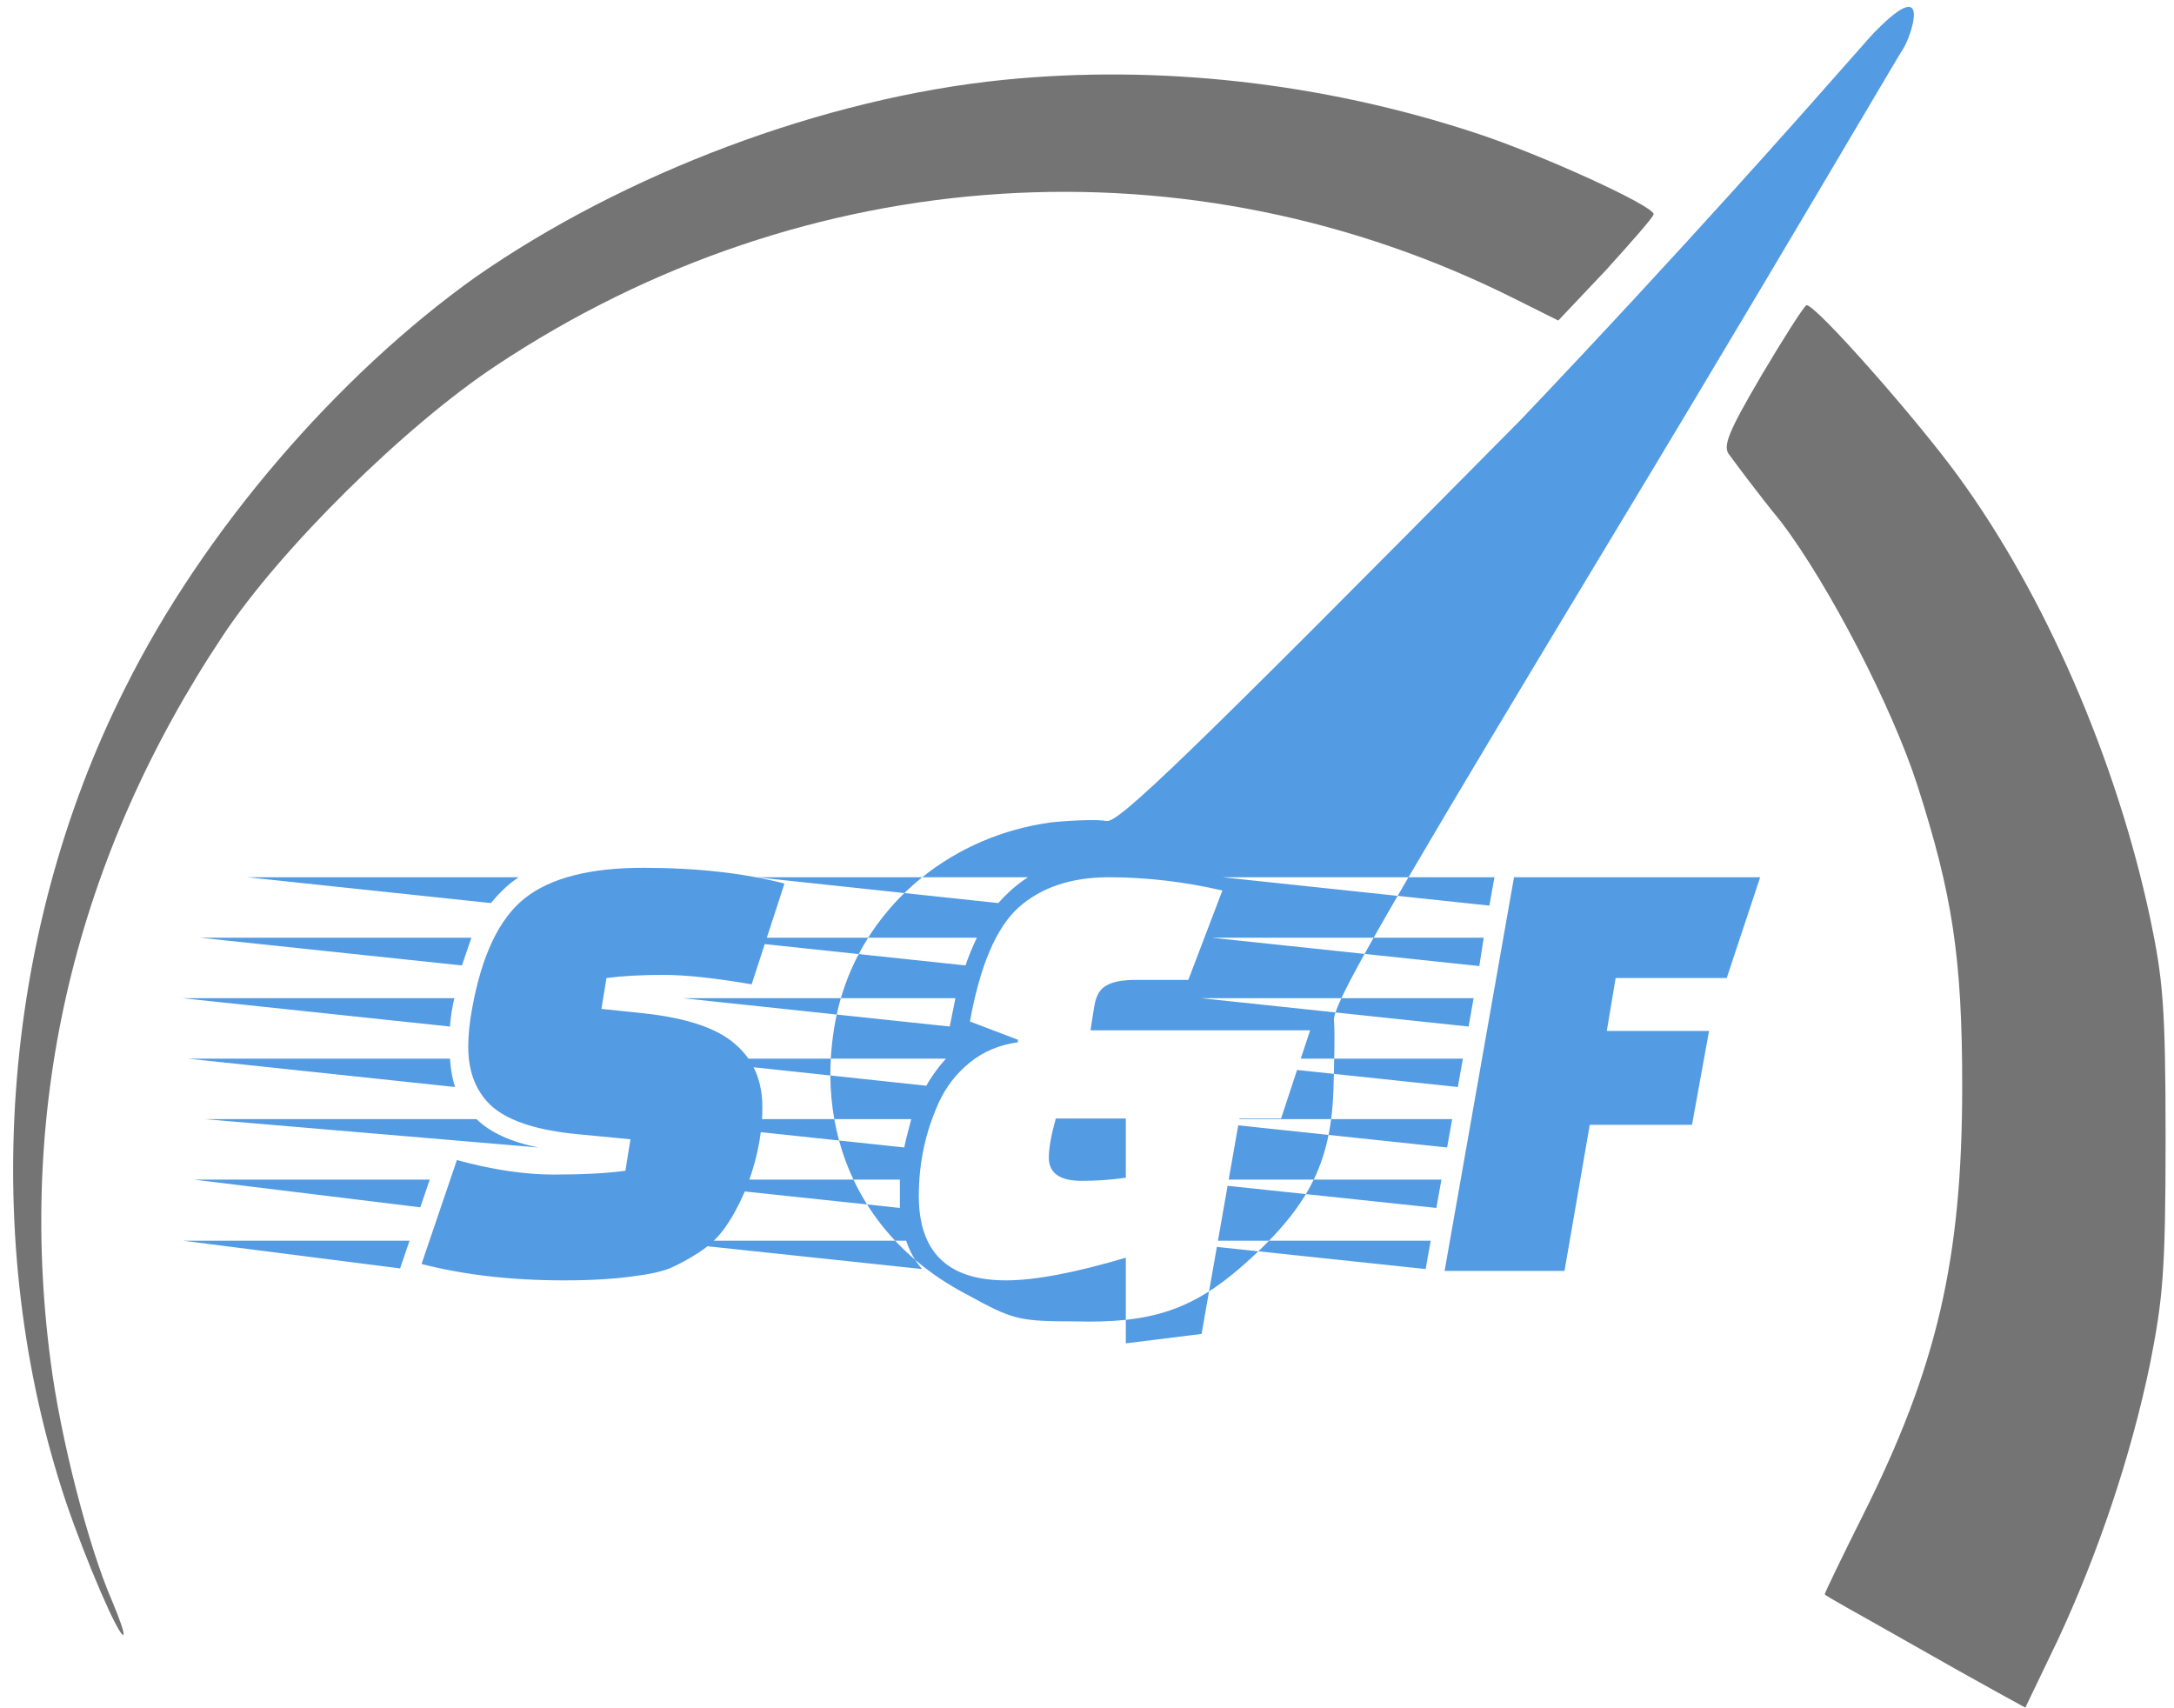
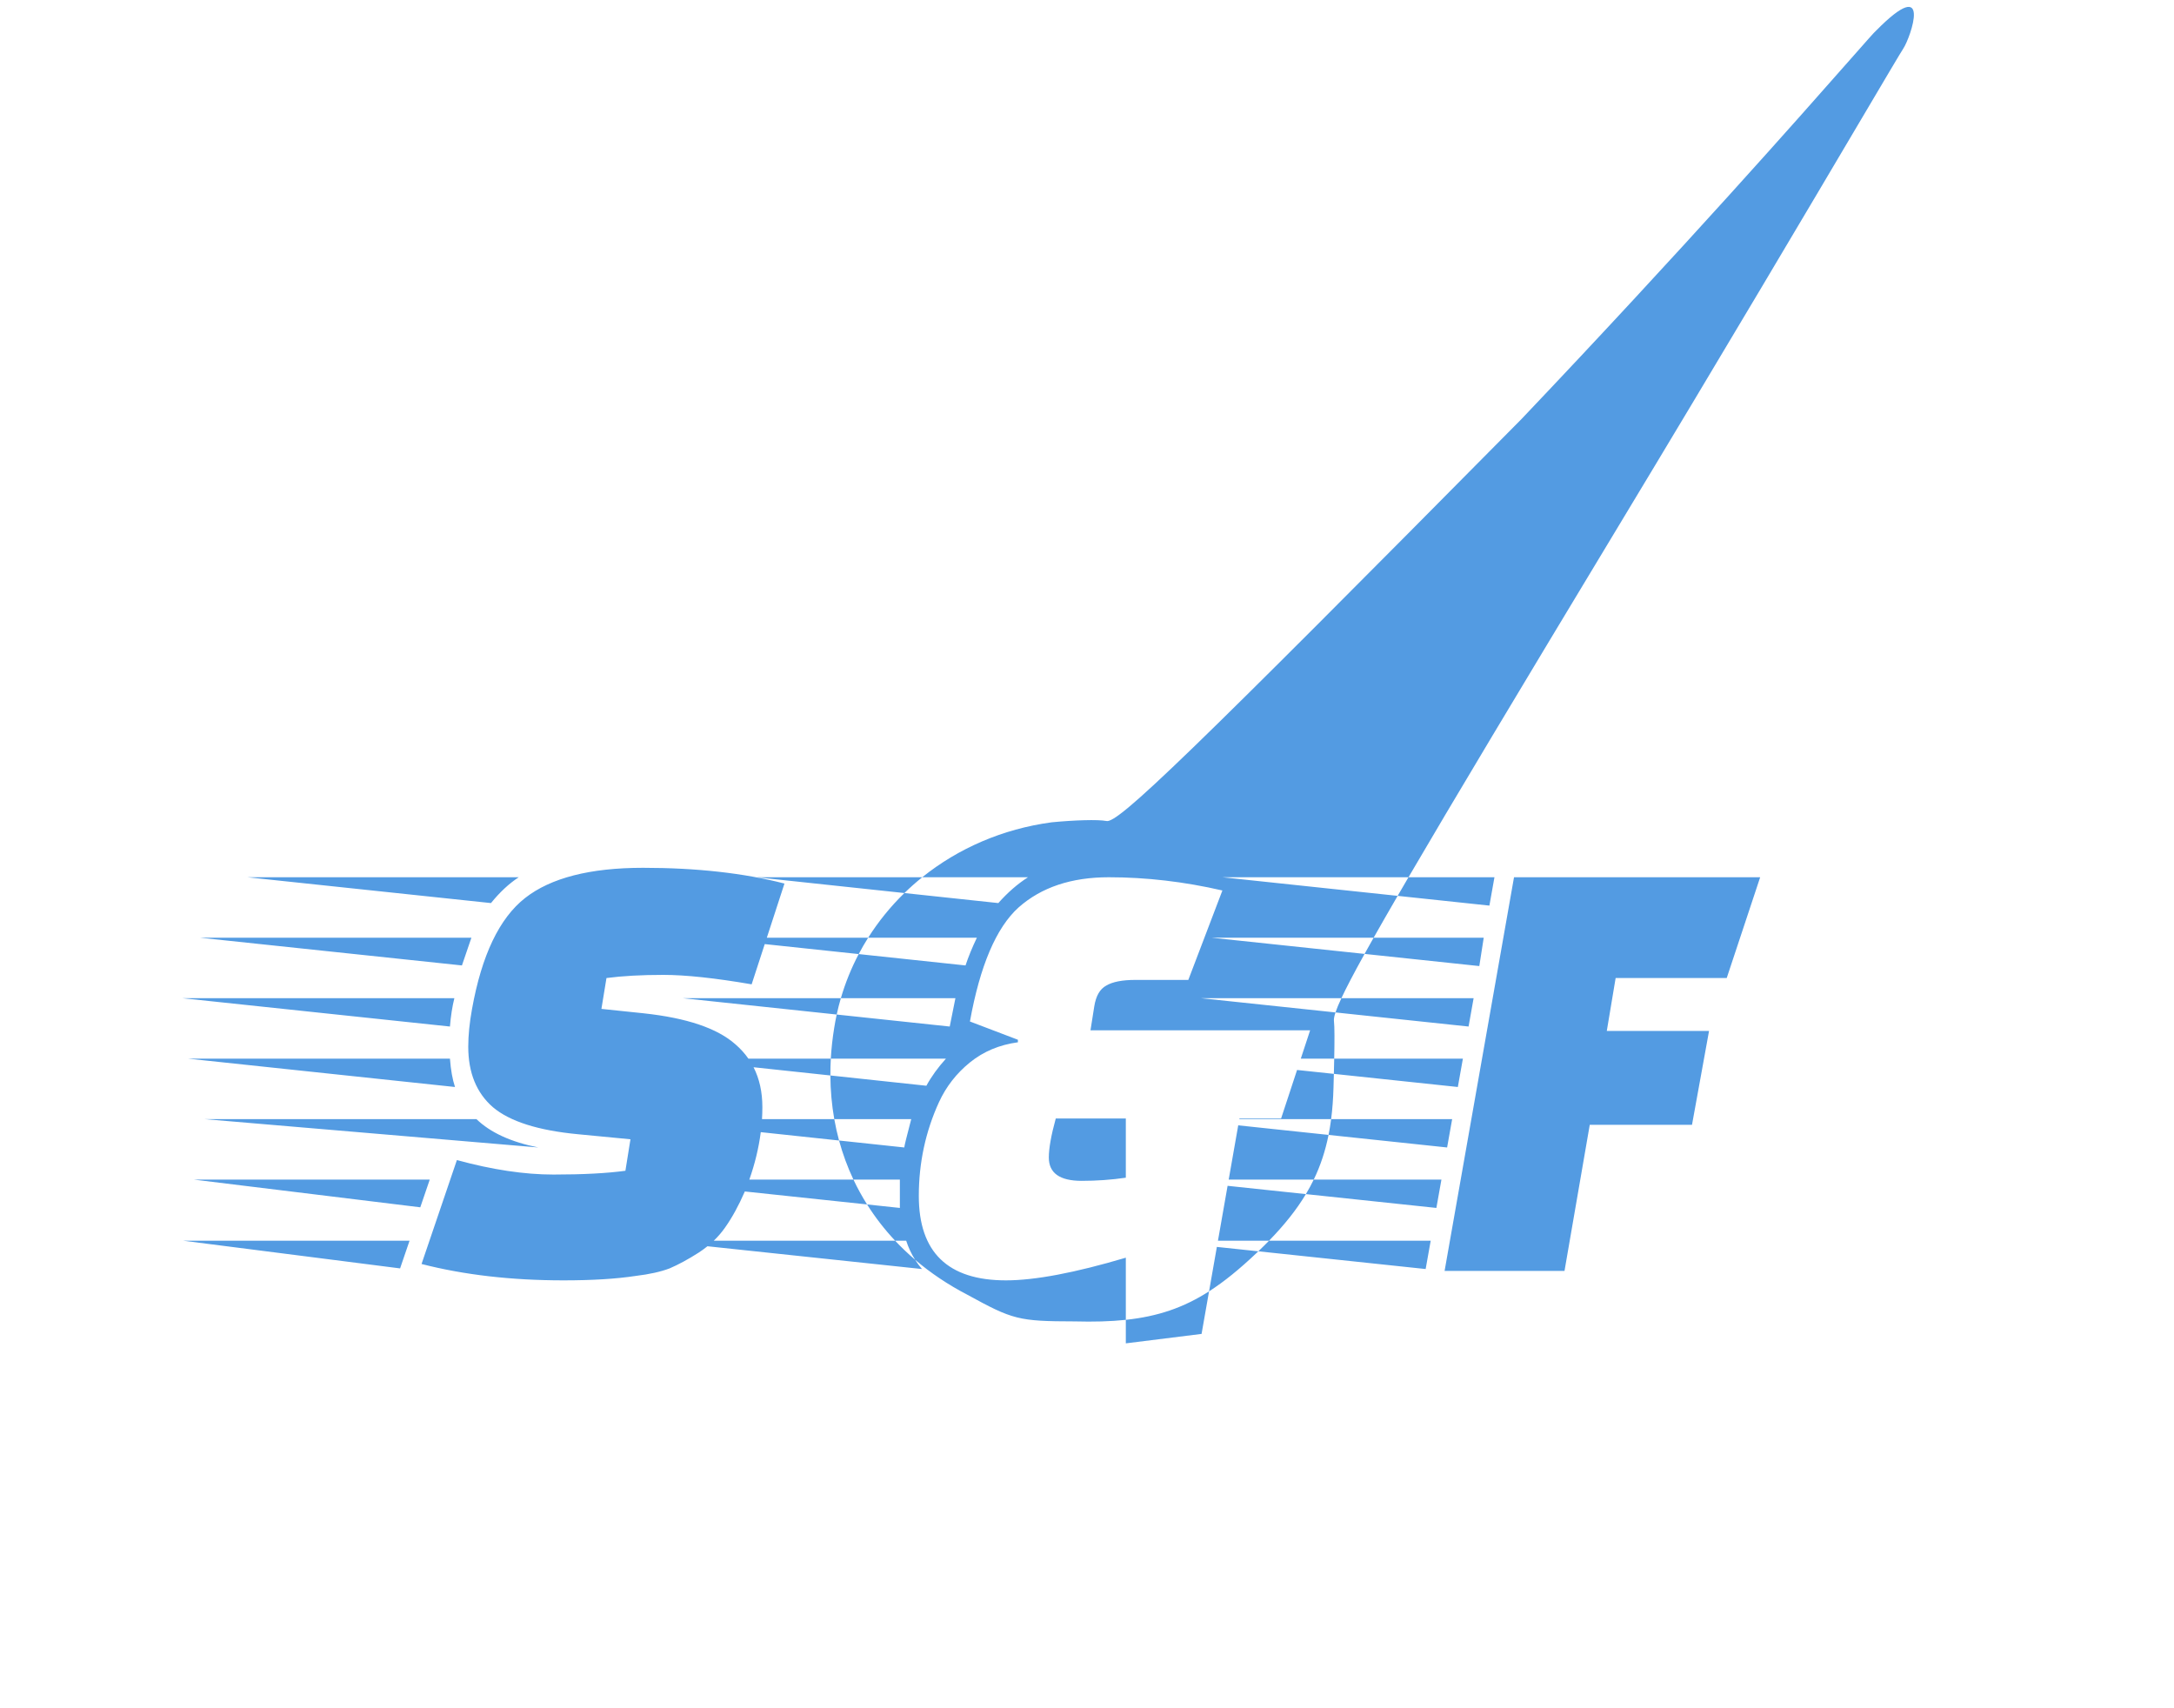
<svg xmlns="http://www.w3.org/2000/svg" width="247" height="194" viewBox="0 0 247 194" fill="none">
-   <path d="M114.098 9.064C93.541 11.131 70.913 19.718 54.021 31.485C38.404 42.616 23.106 60.267 14.183 78.236C2.75847e-05 106.382 -2.39 141.048 7.49 170.625C9.88 177.621 13.545 186.049 14.023 185.731C14.183 185.572 13.545 183.823 12.748 181.915C10.039 175.713 6.852 163.31 5.737 154.564C1.912 125.305 8.605 97.318 25.337 72.193C31.871 62.334 46.053 48.341 56.412 41.503C91.629 18.128 135.292 15.425 172.263 34.029L177.043 36.415L182.461 30.69C185.33 27.51 187.879 24.648 187.879 24.329C187.879 23.375 174.972 17.492 167.641 15.107C150.272 9.382 131.627 7.315 114.098 9.064Z" fill="#747474" />
-   <path d="M200.15 42.616C196.325 49.136 195.688 50.726 196.485 51.681C196.963 52.317 199.512 55.815 202.381 59.313C207.799 66.469 214.97 80.303 217.838 89.208C221.822 101.612 222.937 108.767 222.937 123.397C222.937 143.115 220.069 155.359 211.623 172.215C209.233 176.985 207.321 180.961 207.321 181.12C207.321 181.279 211.145 183.346 215.607 185.89C220.069 188.434 225.168 191.297 226.921 192.251L230.108 194L233.774 186.367C238.235 176.826 242.06 165.695 244.291 154.882C245.725 147.567 246.044 144.546 246.044 129.28C246.044 114.174 245.725 111.153 244.291 104.315C240.466 86.346 232.339 67.582 222.459 54.066C217.838 47.705 206.365 34.666 205.249 34.666C204.93 34.825 202.699 38.323 200.15 42.616Z" fill="#747474" />
  <path fill-rule="evenodd" clip-rule="evenodd" d="M125.705 93.271C126.971 93.623 134.992 85.887 172.855 47.618C191.411 28.091 204.682 13.034 210.229 6.74C212.041 4.686 213.027 3.565 213.107 3.528C219.664 -3.136 217.073 4.271 216.241 5.521C215.964 5.938 214.253 8.833 211.43 13.605C205.797 23.13 195.74 40.136 183.841 59.845C172.519 78.609 164.961 91.221 160.026 99.663H138.885L158.794 101.777C157.753 103.569 156.849 105.146 156.065 106.533H137.666L155.035 108.372C153.801 110.599 152.954 112.225 152.403 113.403H136.447L151.732 115.021C151.596 115.431 151.542 115.722 151.553 115.922C151.636 116.64 151.627 118.344 151.587 120.272H147.79L148.851 117.052H123.896L124.326 114.333C124.517 113.14 124.971 112.353 125.688 111.971C126.406 111.542 127.505 111.327 128.987 111.327H135.011L138.883 101.166C134.533 100.164 130.23 99.663 125.975 99.663C121.72 99.663 118.302 100.808 115.721 103.098C113.187 105.388 111.346 109.705 110.199 116.05L115.649 118.125V118.412C113.546 118.698 111.729 119.461 110.199 120.701C108.669 121.942 107.498 123.444 106.685 125.21C105.156 128.549 104.391 132.103 104.391 135.872C104.391 142.264 107.689 145.46 114.287 145.46C117.585 145.46 122.127 144.602 127.911 142.884V149.945C126.168 150.131 124.255 150.18 122.09 150.122C115.714 150.109 115.081 149.933 109.898 147.088C107.703 145.948 105.723 144.616 103.97 143.119C103.542 142.446 103.204 141.724 102.956 140.952H101.697C100.493 139.669 99.429 138.292 98.511 136.835L102.239 137.231V134.011H96.963C96.292 132.589 95.746 131.105 95.33 129.571L102.741 130.362C102.741 130.219 103.004 129.145 103.53 127.142H94.787C94.502 125.532 94.353 123.875 94.344 122.182L105.251 123.349C105.825 122.3 106.566 121.274 107.474 120.272H94.393C94.458 119.12 94.586 117.952 94.779 116.774C94.859 116.264 94.954 115.759 95.062 115.259L107.904 116.623L108.55 113.403H95.534C96.045 111.654 96.726 109.977 97.561 108.391L109.697 109.682C110.032 108.68 110.462 107.63 110.988 106.533H98.635C99.801 104.687 101.184 102.985 102.753 101.457L113.426 102.597C114.478 101.405 115.601 100.427 116.796 99.663H104.781C108.856 96.39 113.902 94.172 119.484 93.421C122.041 93.172 124.754 93.086 125.705 93.271ZM104.781 99.663H85.961L102.753 101.457C103.399 100.829 104.075 100.23 104.781 99.663ZM98.635 106.533H87.123L89.127 100.379C84.49 99.186 79.136 98.59 73.064 98.59C67.041 98.59 62.571 99.735 59.654 102.025C56.738 104.315 54.73 108.513 53.631 114.619C53.344 116.193 53.201 117.624 53.201 118.912C53.201 121.87 54.133 124.16 55.997 125.782C57.91 127.404 61.136 128.43 65.678 128.859L71.63 129.431L71.056 133.009C68.953 133.295 66.228 133.439 62.881 133.439C59.583 133.439 55.926 132.89 51.91 131.793L47.894 143.6C52.722 144.84 58.101 145.46 64.029 145.46C67.28 145.46 70.005 145.293 72.204 144.959C73.781 144.769 75.072 144.482 76.076 144.101C77.08 143.671 78.18 143.075 79.375 142.312C79.728 142.081 80.062 141.839 80.377 141.585L104.749 144.172C104.463 143.836 104.203 143.485 103.97 143.119C103.164 142.431 102.406 141.707 101.697 140.952H81.097C81.584 140.485 82.014 139.984 82.386 139.449C83.177 138.335 83.923 136.972 84.624 135.361L98.511 136.835C97.938 135.924 97.421 134.982 96.963 134.011H85.137C85.777 132.184 86.21 130.388 86.435 128.622L95.33 129.571C95.114 128.775 94.933 127.964 94.787 127.142H86.575C86.603 126.686 86.617 126.233 86.617 125.782C86.617 124.069 86.284 122.558 85.616 121.248L94.344 122.182C94.341 121.55 94.357 120.913 94.393 120.272H85.031C84.614 119.674 84.115 119.125 83.534 118.626C81.478 116.813 78.012 115.645 73.136 115.12L68.331 114.619L68.905 111.113C70.722 110.874 72.873 110.755 75.359 110.755C77.893 110.755 81.239 111.113 85.398 111.828L86.887 107.257L97.561 108.391C97.895 107.757 98.253 107.137 98.635 106.533ZM95.534 113.403H77.571L95.062 115.259C95.198 114.632 95.356 114.013 95.534 113.403ZM137.367 146.708L136.517 151.543L127.911 152.616V149.945C131.562 149.554 134.467 148.564 137.367 146.708ZM142.966 142.159C142.879 142.241 142.792 142.324 142.705 142.407C140.823 144.186 139.096 145.601 137.367 146.708L138.254 141.66L142.966 142.159ZM144.184 140.952H162.55L161.976 144.172L142.966 142.159C143.39 141.752 143.796 141.351 144.184 140.952ZM148.369 135.661C147.299 137.447 145.921 139.168 144.184 140.952H138.379L139.474 134.719L148.369 135.661ZM149.262 134.011H163.769L163.195 137.231L148.369 135.661C148.695 135.118 148.992 134.569 149.262 134.011ZM150.944 128.935C150.579 130.759 150.03 132.424 149.262 134.011H139.599L140.682 127.848L150.944 128.935ZM151.238 127.142H164.988L164.414 130.362L150.944 128.935C151.061 128.354 151.158 127.757 151.238 127.142ZM151.238 127.142H140.807L140.819 127.07H145.552L147.367 121.558L151.547 122C151.534 122.523 151.519 123.046 151.506 123.556C151.471 124.825 151.384 126.015 151.238 127.142ZM151.547 122C151.562 121.418 151.576 120.835 151.587 120.272H166.207L165.633 123.492L151.547 122ZM151.732 115.021L166.852 116.623L167.426 113.403H152.403C152.086 114.081 151.868 114.611 151.732 115.021ZM155.035 108.372L168.072 109.753L168.574 106.533H156.065C155.695 107.188 155.352 107.8 155.035 108.372ZM158.794 101.777L169.219 102.884L169.793 99.663H160.026C159.595 100.399 159.185 101.103 158.794 101.777ZM51.121 116.623L20.716 113.403H51.623C51.384 114.357 51.217 115.43 51.121 116.623ZM53.559 106.533L52.483 109.682L22.724 106.533H53.559ZM51.121 120.272C51.217 121.56 51.408 122.633 51.695 123.492L21.361 120.272H51.121ZM61.16 130.362L23.226 127.142H54.133C55.711 128.668 58.053 129.741 61.16 130.362ZM58.937 99.663C57.838 100.379 56.786 101.357 55.782 102.597L28.102 99.663H58.937ZM22.007 134.011H48.826L47.751 137.16L22.007 134.011ZM20.788 140.952H46.532L45.456 144.101L20.788 140.952ZM122.892 134.154C124.613 134.154 126.286 134.035 127.911 133.796V127.07H119.952C119.426 128.978 119.163 130.457 119.163 131.507C119.163 133.272 120.406 134.154 122.892 134.154ZM180.621 127.786H192.238L194.174 117.124H182.557L183.561 111.113H196.182L199.982 99.663H172.016L164.128 144.387H177.752L180.621 127.786Z" fill="#539BE2" />
</svg>